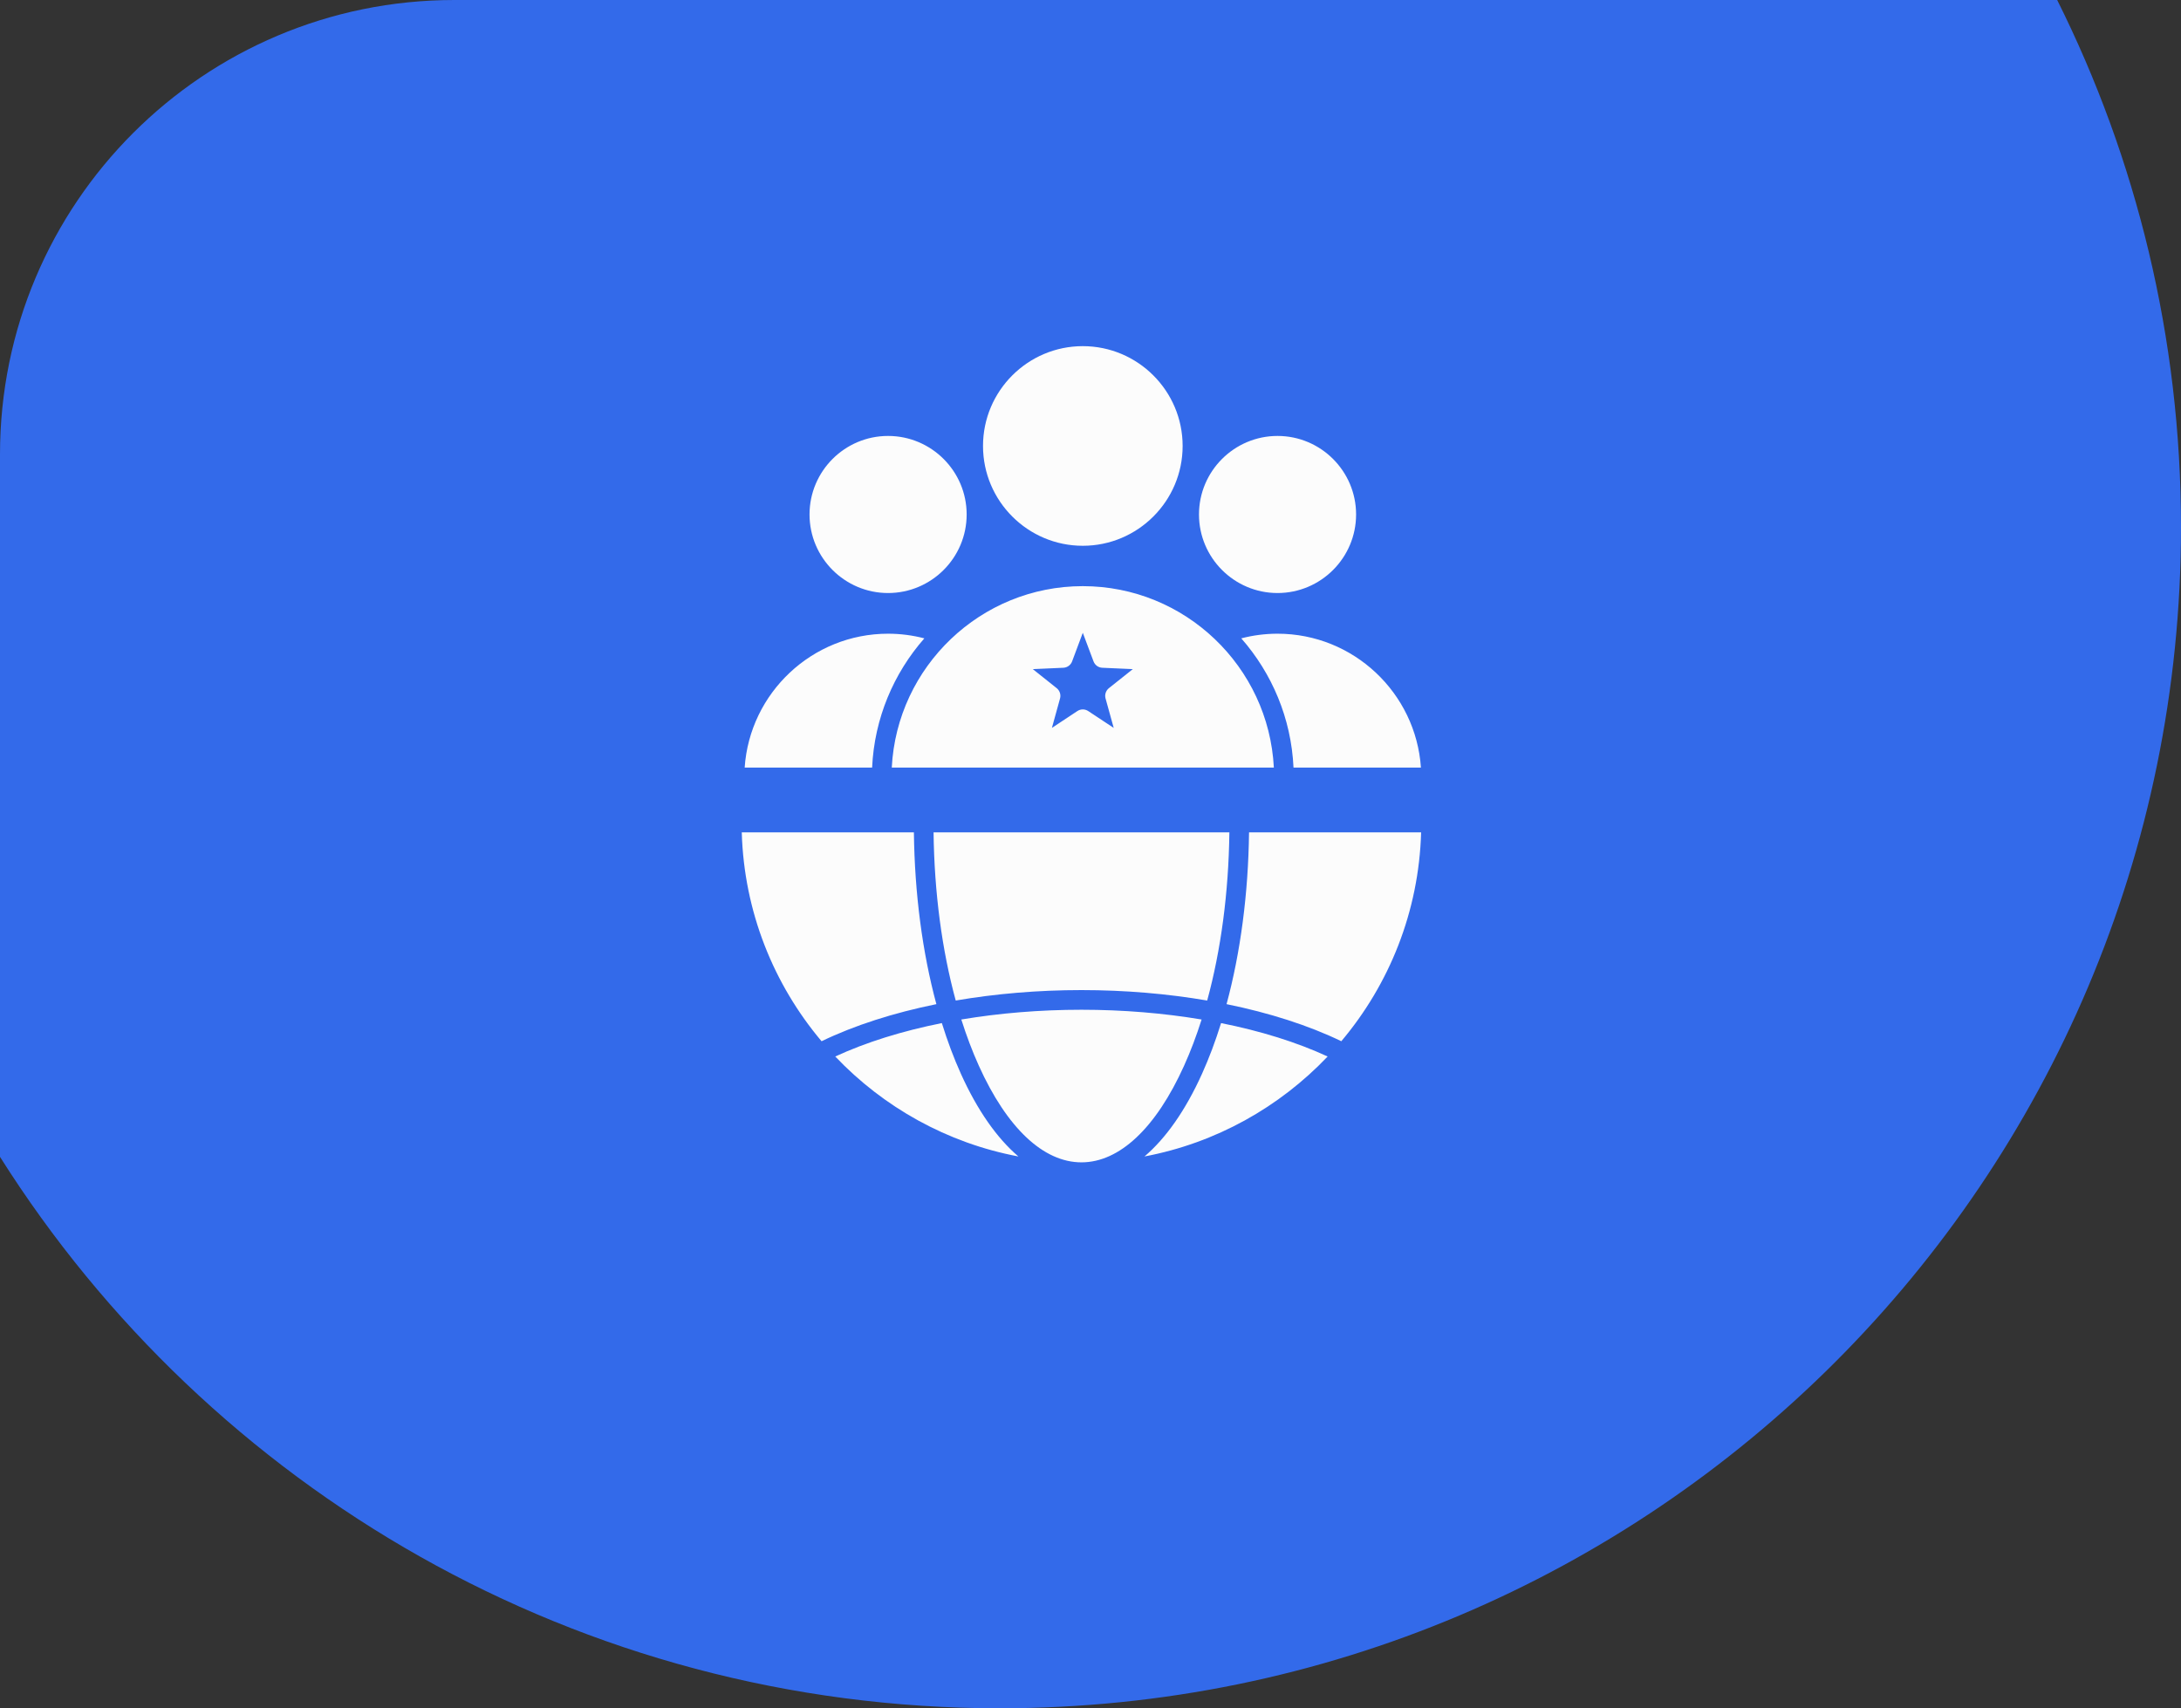
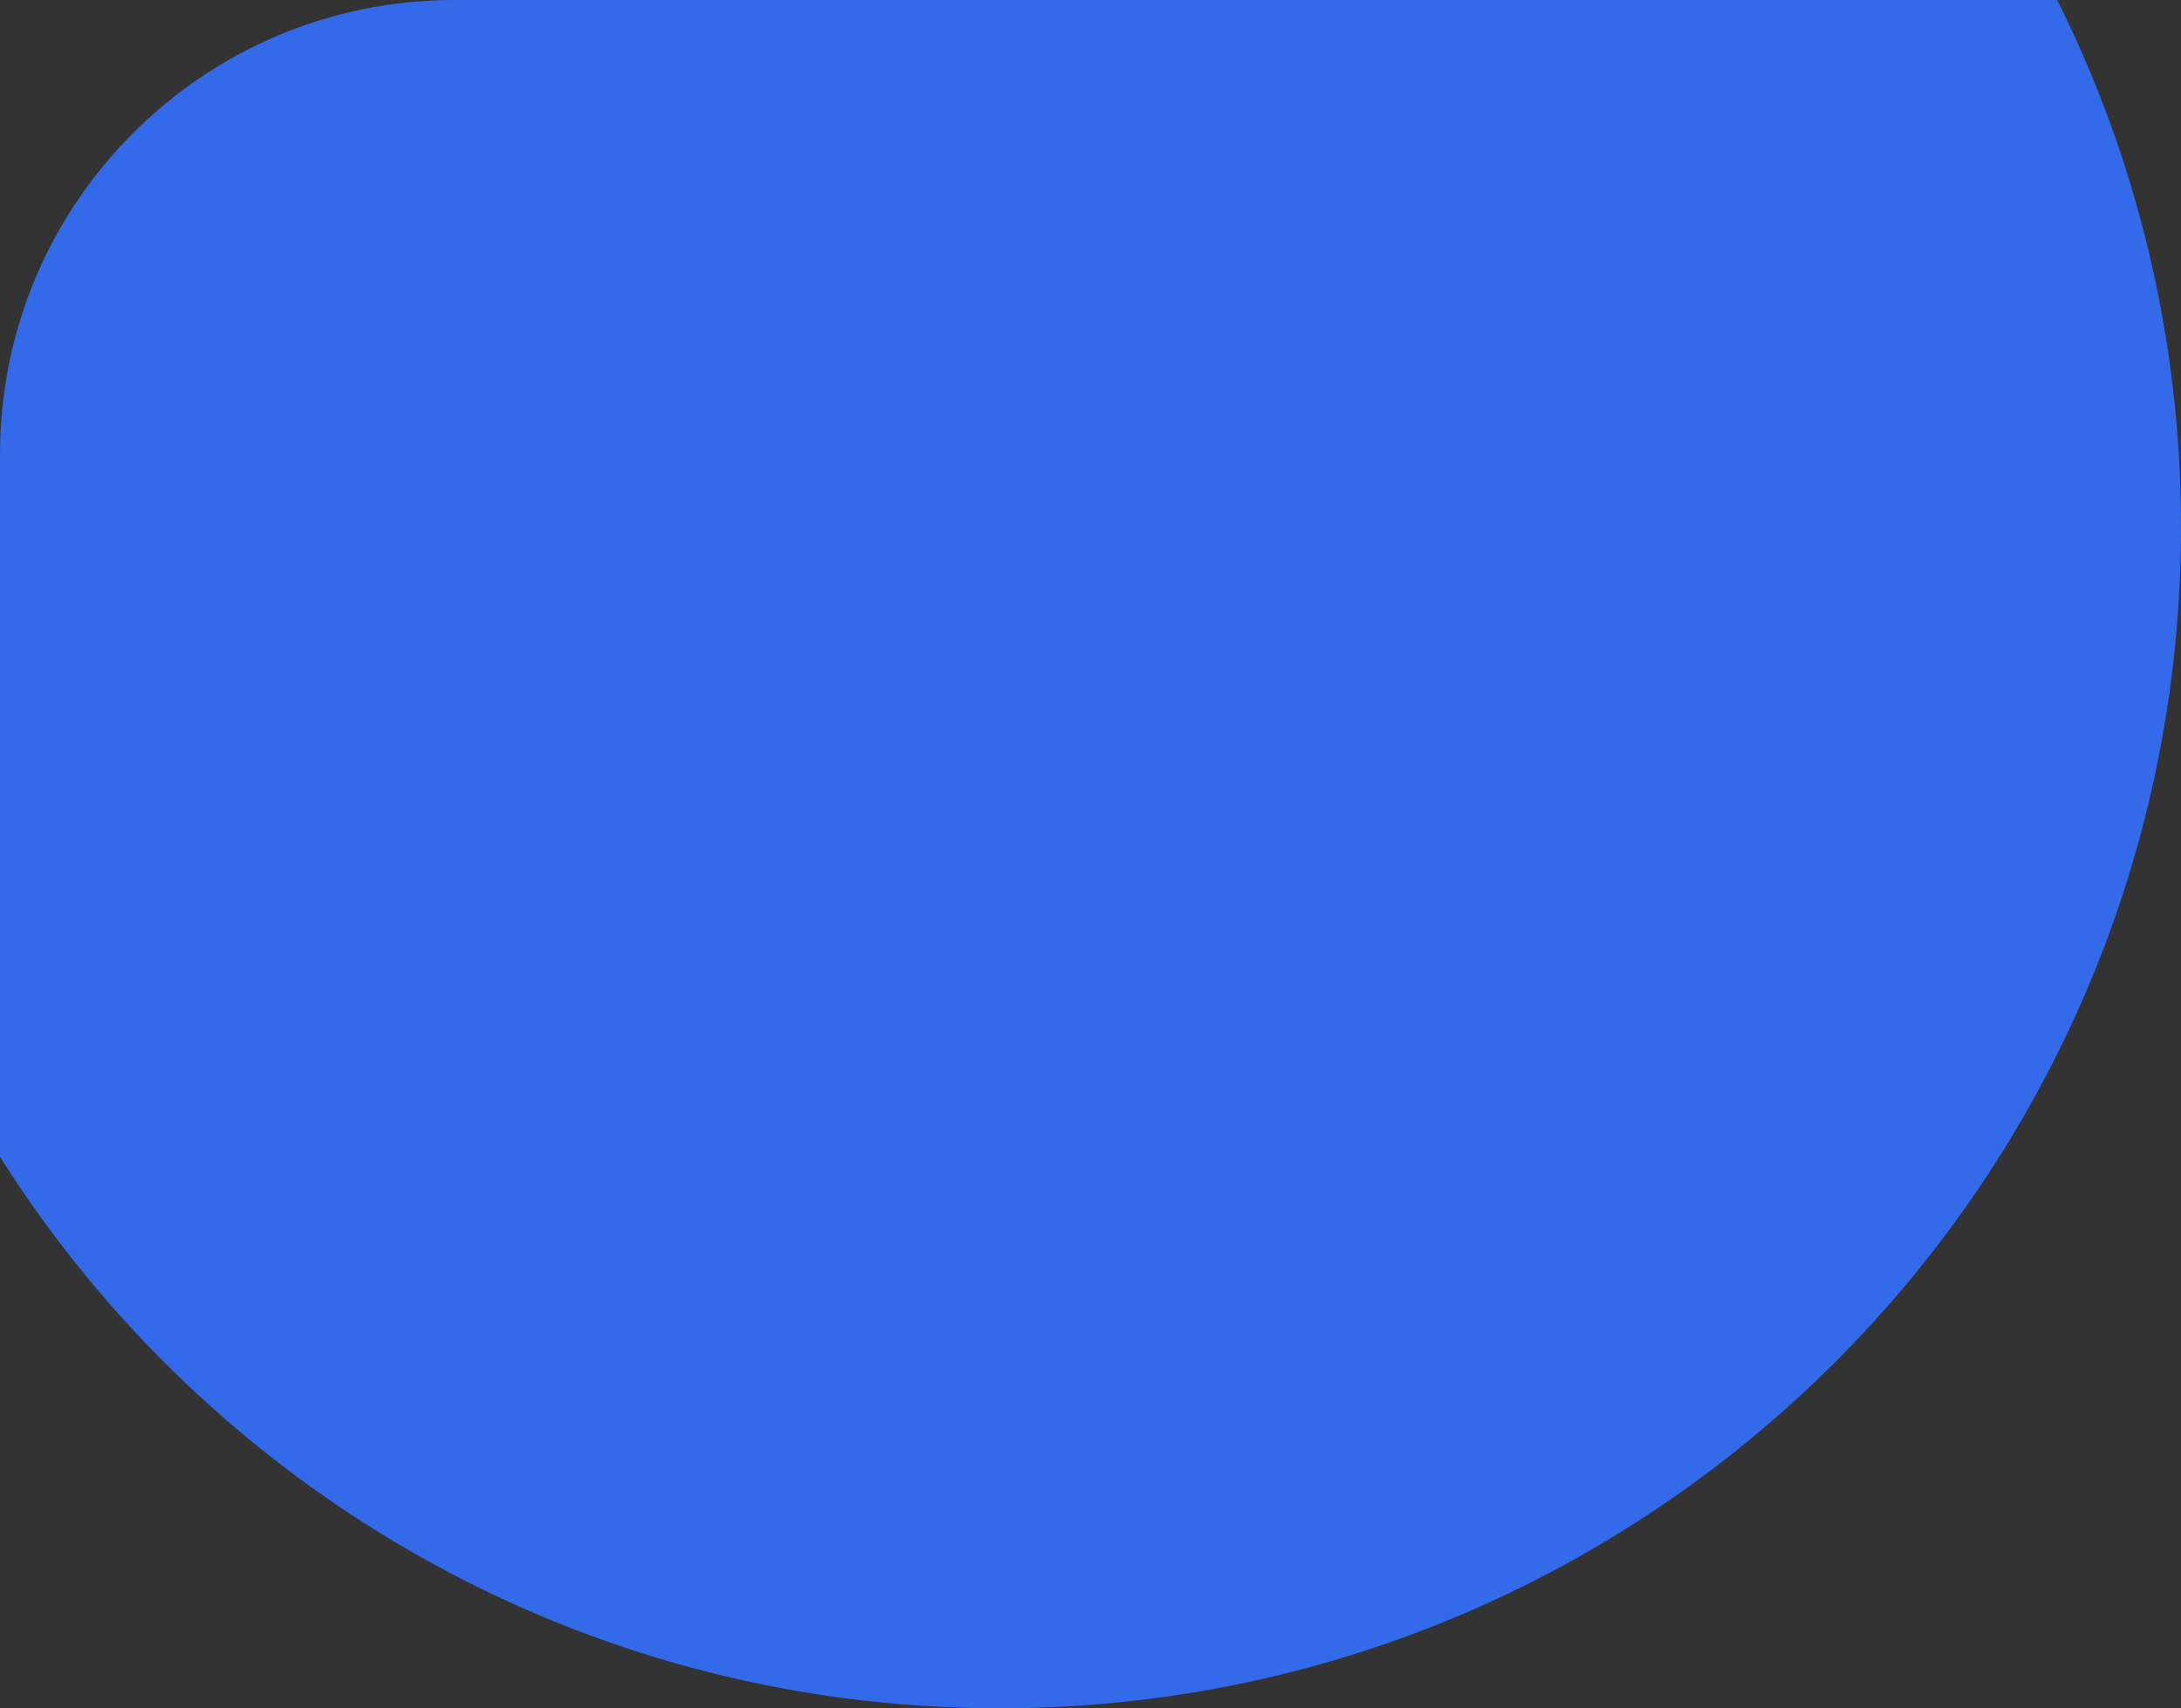
<svg xmlns="http://www.w3.org/2000/svg" width="120" height="94" viewBox="0 0 120 94" fill="none">
  <rect x="0" y="0" width="120" height="94" fill="#333333" stroke="none" />
  <path fill-rule="evenodd" clip-rule="evenodd" d="M55 94C90.898 94 120 64.898 120 29C120 18.579 117.547 8.73 113.188 0H25C11.193 0 0 11.193 0 25V63.657C11.513 81.89 31.842 94 55 94Z" fill="#336AEA" />
-   <path d="M65.969 28.309C65.969 25.926 67.908 23.988 70.29 23.988C72.674 23.988 74.613 25.926 74.613 28.309C74.613 30.693 72.674 32.632 70.29 32.632C67.908 32.632 65.969 30.693 65.969 28.309ZM68.296 35.126C69.981 37.044 71.045 39.52 71.17 42.237H78.18C77.901 38.129 74.469 34.87 70.29 34.87C69.611 34.87 68.943 34.957 68.296 35.126ZM70.088 42.237H49.066C49.349 36.684 53.955 32.253 59.576 32.253C65.198 32.253 69.806 36.684 70.088 42.237ZM61.013 37.866L62.328 36.819L60.649 36.744C60.433 36.735 60.243 36.597 60.167 36.394L59.576 34.82L58.988 36.393C58.912 36.597 58.721 36.735 58.505 36.744L56.826 36.819L58.139 37.866C58.309 38.001 58.381 38.224 58.324 38.433L57.877 40.053L59.278 39.126C59.459 39.006 59.693 39.006 59.874 39.126L61.277 40.053L60.828 38.433C60.771 38.224 60.844 38.001 61.013 37.866ZM50.858 35.126C50.211 34.957 49.542 34.87 48.862 34.87C44.684 34.87 41.251 38.129 40.972 42.237H47.984C48.109 39.52 49.173 37.044 50.858 35.126ZM48.862 32.632C51.246 32.632 53.186 30.693 53.186 28.309C53.186 25.926 51.246 23.988 48.862 23.988C46.479 23.988 44.541 25.926 44.541 28.309C44.541 30.693 46.479 32.632 48.862 32.632ZM59.576 30.032C62.605 30.032 65.069 27.568 65.069 24.539C65.069 21.511 62.605 19.047 59.576 19.047C56.548 19.047 54.086 21.511 54.086 24.539C54.086 27.568 56.549 30.032 59.576 30.032ZM66.135 59.088C65.23 61.092 64.155 62.626 62.971 63.635C66.9 62.894 70.398 60.922 73.048 58.135C71.358 57.352 69.364 56.731 67.184 56.296C66.877 57.285 66.527 58.219 66.135 59.088ZM68.723 45.801C68.682 49.177 68.254 52.411 67.486 55.254C69.844 55.733 71.997 56.423 73.8 57.294C76.435 54.168 78.066 50.171 78.191 45.801H68.723ZM52.87 59.088C52.478 58.219 52.128 57.285 51.821 56.296C49.641 56.731 47.646 57.352 45.956 58.135C48.606 60.922 52.104 62.895 56.033 63.635C54.85 62.626 53.775 61.093 52.87 59.088ZM66.113 56.099C64.021 55.748 61.785 55.562 59.502 55.562C57.219 55.562 54.984 55.748 52.892 56.099C53.177 56.999 53.499 57.85 53.856 58.642C55.404 62.071 57.408 63.959 59.502 63.959C61.596 63.959 63.602 62.071 65.149 58.642C65.507 57.85 65.828 56.999 66.113 56.099ZM59.502 54.48C61.889 54.48 64.23 54.68 66.42 55.055C67.177 52.285 67.6 49.118 67.641 45.801H51.365C51.406 49.118 51.828 52.285 52.585 55.055C54.775 54.68 57.116 54.48 59.502 54.48ZM50.283 45.801H40.812C40.938 50.171 42.569 54.169 45.203 57.295C47.008 56.423 49.161 55.733 51.52 55.254C50.752 52.411 50.325 49.177 50.283 45.801Z" fill="#FCFCFC" />
</svg>